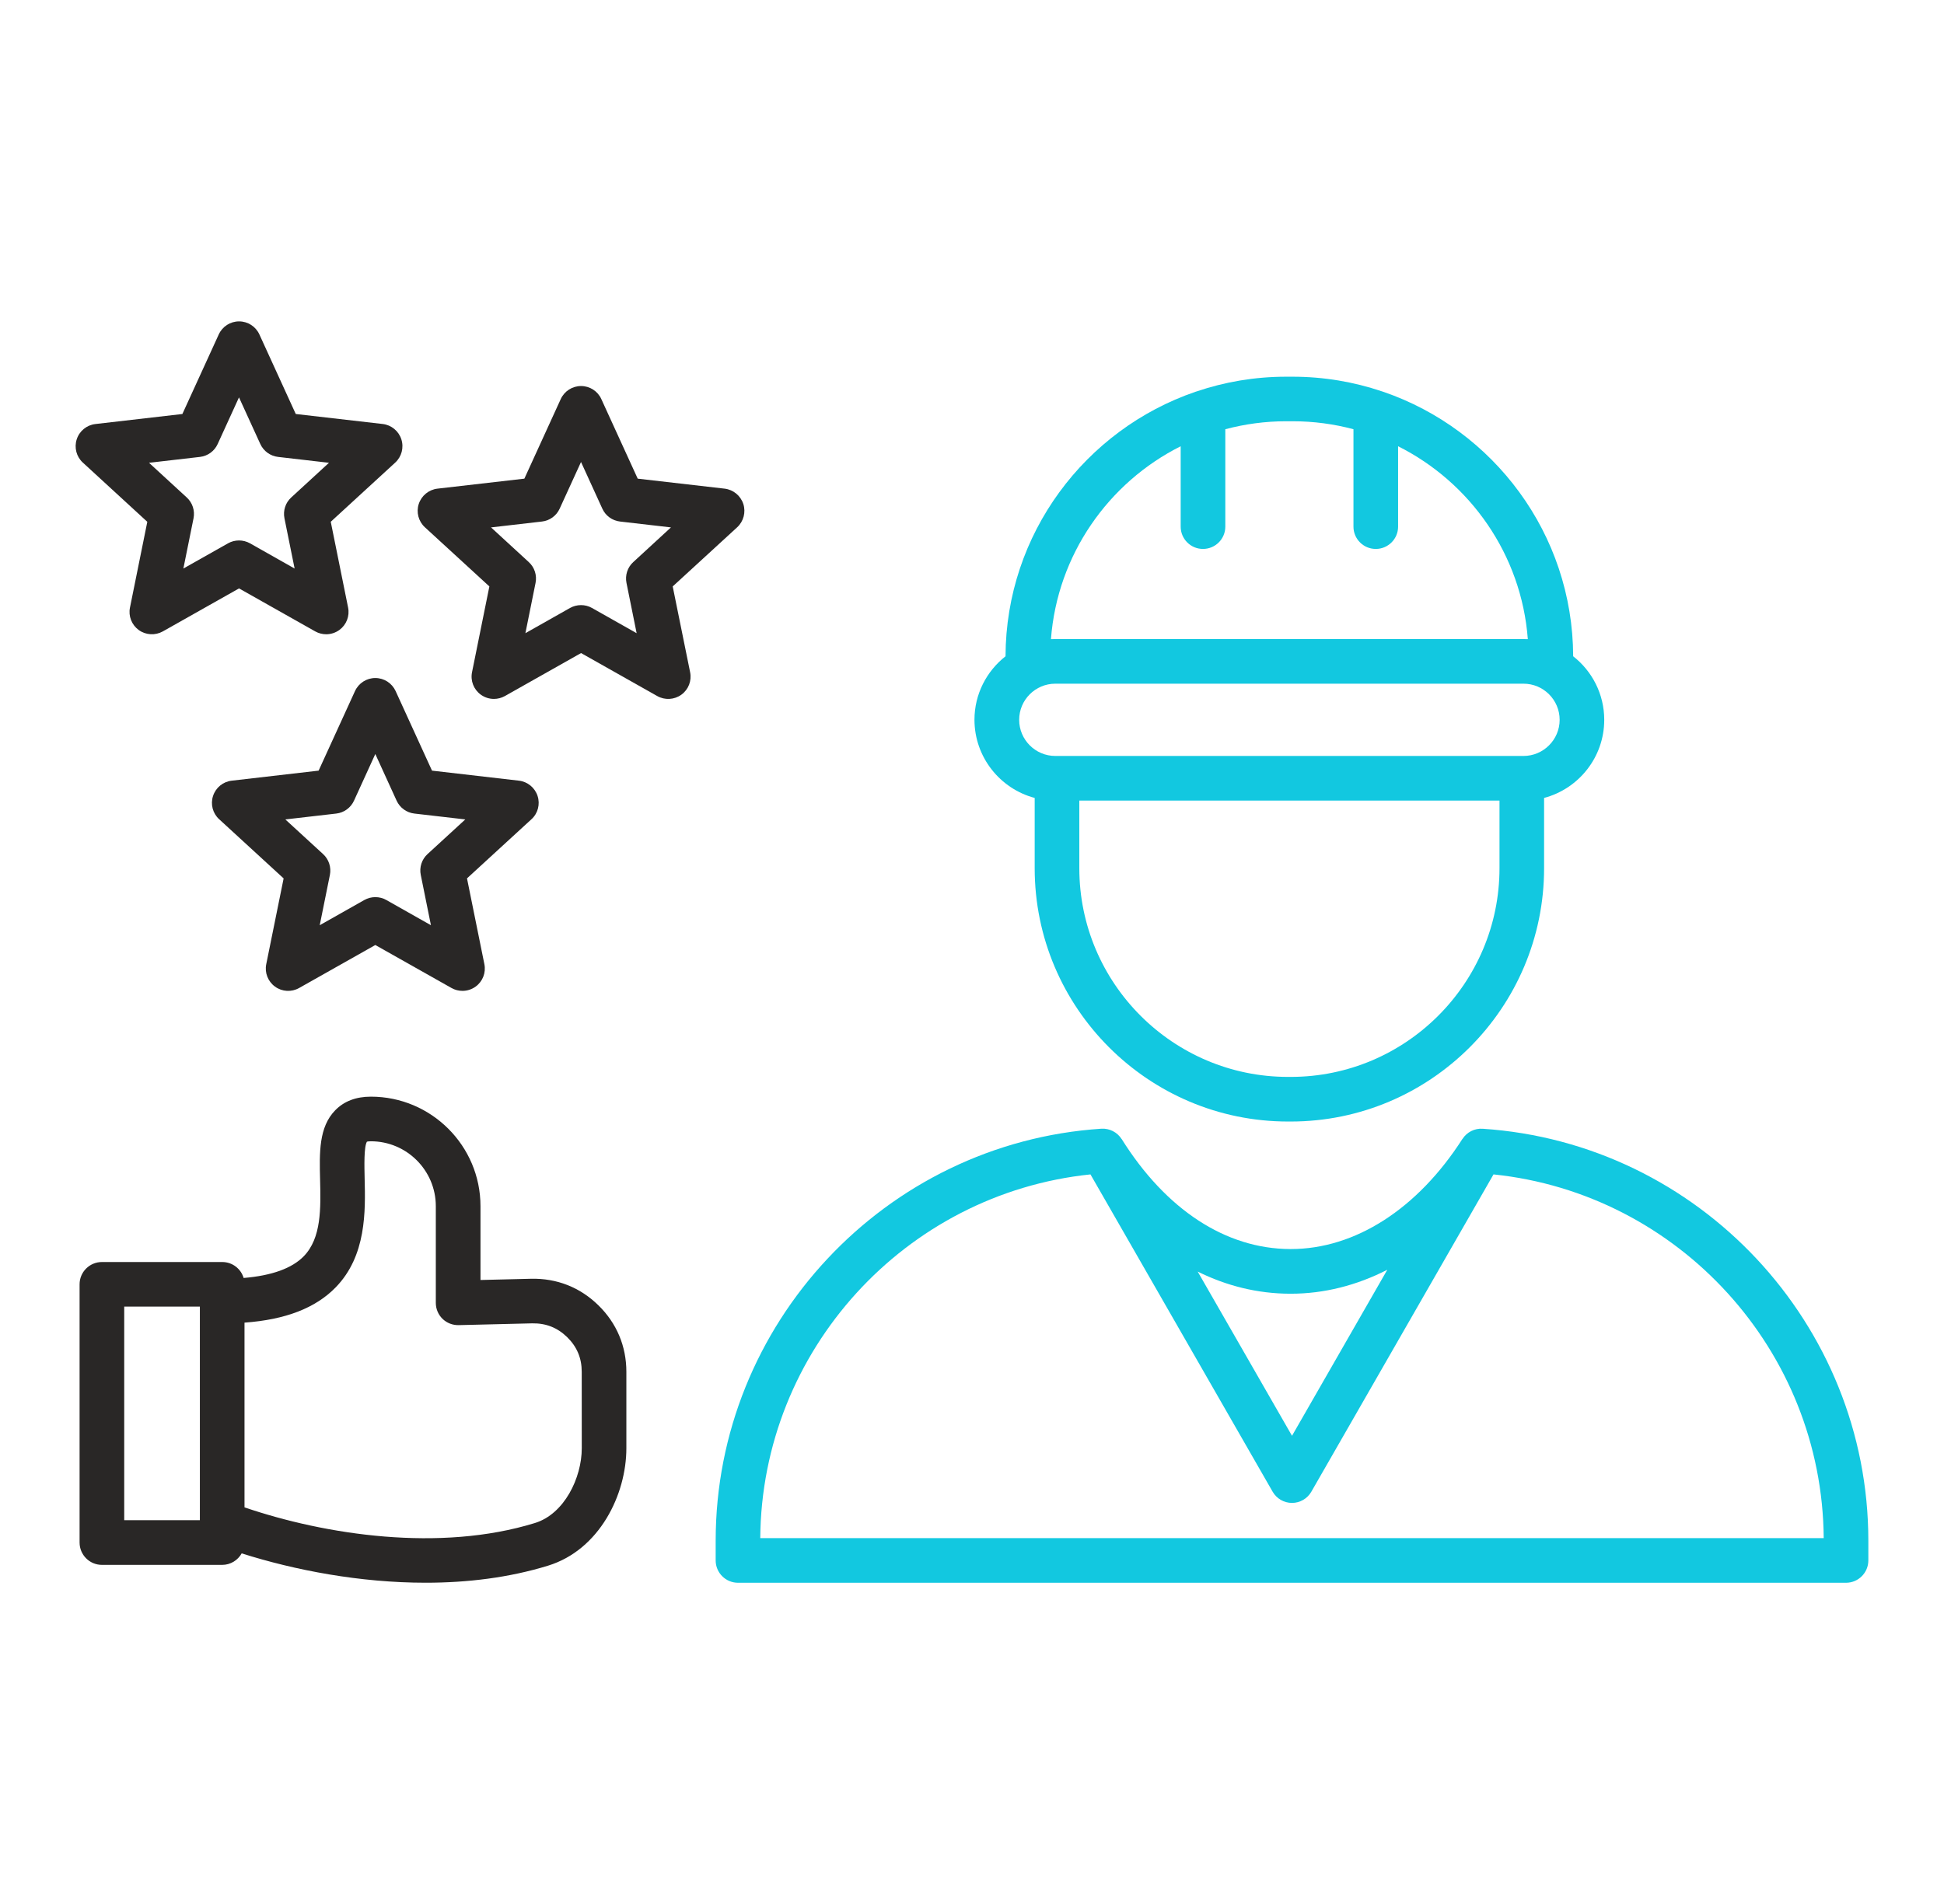
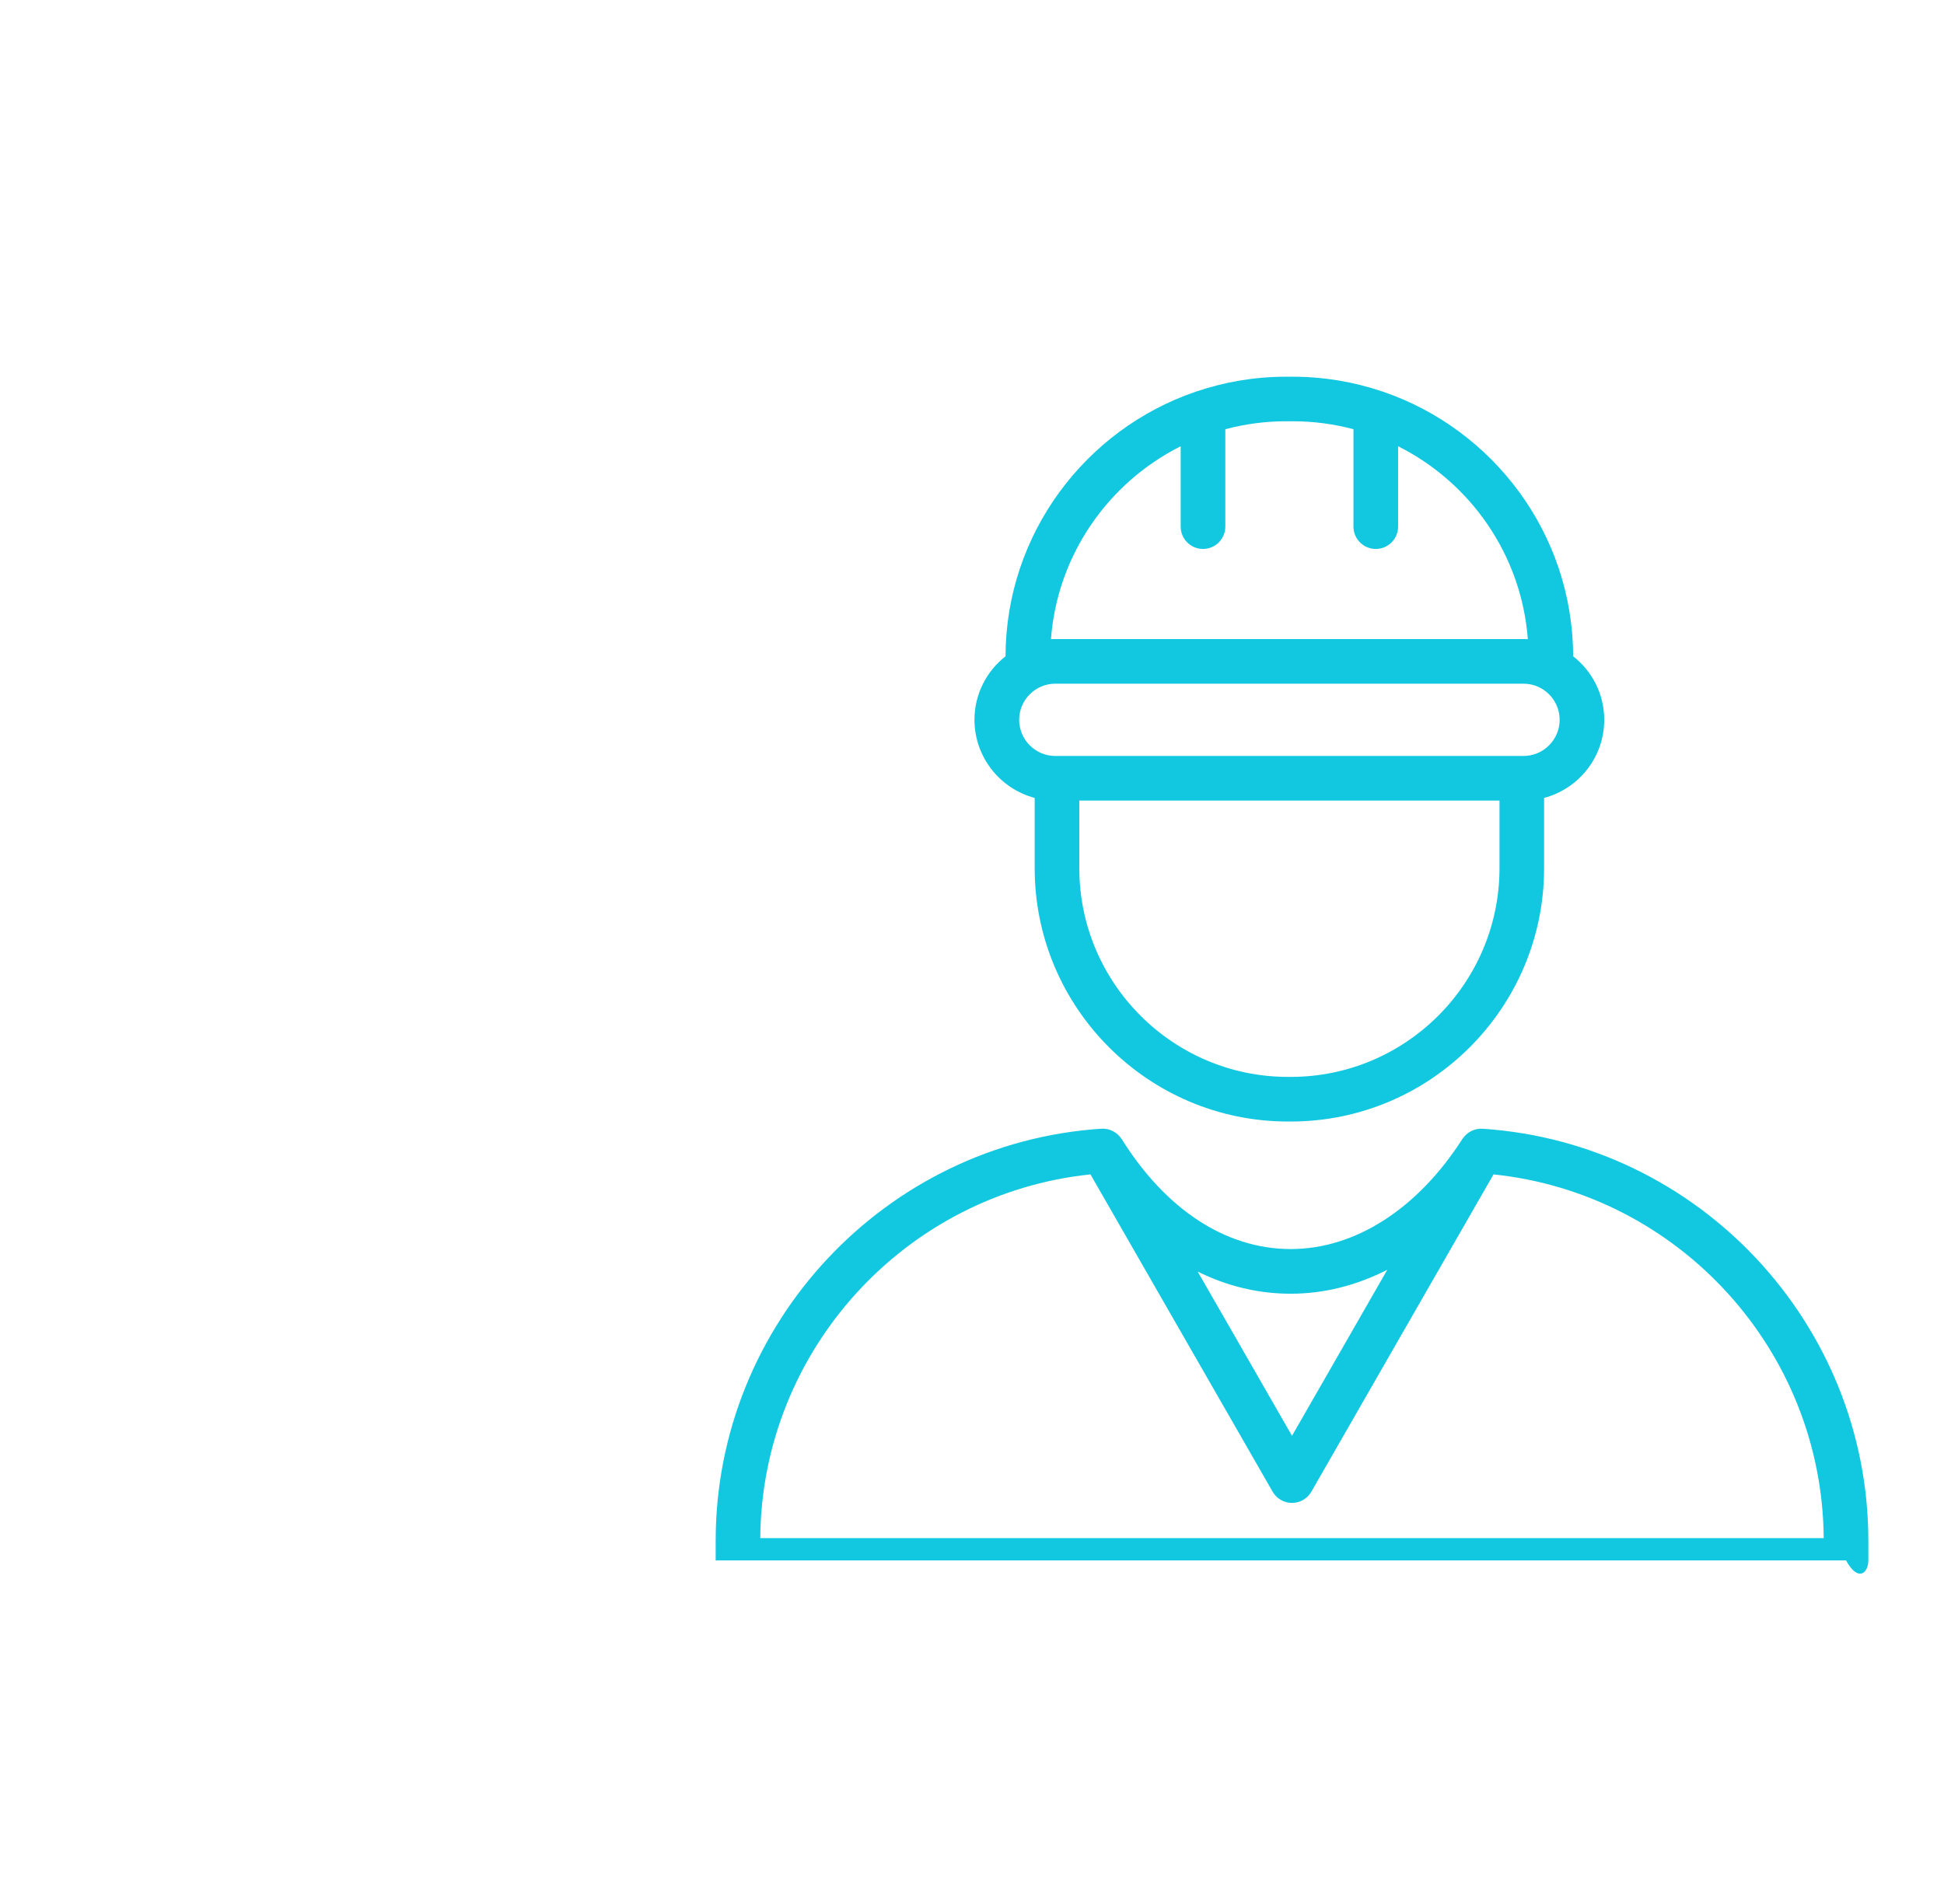
<svg xmlns="http://www.w3.org/2000/svg" width="49" height="48" viewBox="0 0 49 48" fill="none">
-   <path d="M13.386 32.238L12.111 32.269V30.408C12.111 28.885 10.871 27.647 9.349 27.647C8.974 27.647 8.671 27.762 8.449 27.991C8.035 28.414 8.051 29.057 8.068 29.737C8.086 30.462 8.104 31.211 7.656 31.671C7.358 31.976 6.85 32.159 6.141 32.218C6.072 31.985 5.857 31.816 5.602 31.816H2.569C2.258 31.816 2.006 32.068 2.006 32.378V38.888C2.006 39.198 2.258 39.451 2.569 39.451H5.601C5.812 39.451 5.996 39.333 6.092 39.161C7.434 39.587 9.075 39.901 10.728 39.901C11.778 39.901 12.831 39.774 13.817 39.47C15.111 39.07 15.788 37.679 15.788 36.51V34.584C15.788 33.937 15.544 33.357 15.081 32.905C14.619 32.453 14.033 32.223 13.386 32.238ZM5.038 38.325H3.131V32.94H5.038V38.325ZM14.664 36.51C14.664 37.257 14.224 38.167 13.485 38.395C11.091 39.135 8.204 38.697 6.163 38.001V33.344C7.196 33.269 7.951 32.977 8.459 32.457C9.239 31.658 9.211 30.532 9.191 29.71C9.184 29.407 9.171 28.906 9.249 28.782C9.261 28.778 9.291 28.772 9.348 28.772C10.251 28.772 10.985 29.506 10.985 30.408V32.846C10.985 32.998 11.046 33.142 11.154 33.248C11.263 33.354 11.41 33.41 11.561 33.407L13.413 33.362C13.759 33.356 14.047 33.468 14.295 33.709C14.542 33.951 14.663 34.237 14.663 34.583L14.664 36.51ZM13.55 20.066C13.482 19.857 13.298 19.706 13.08 19.681L10.889 19.428L9.972 17.422C9.88 17.222 9.681 17.093 9.46 17.093C9.24 17.093 9.04 17.222 8.948 17.422L8.031 19.428L5.841 19.681C5.622 19.706 5.438 19.856 5.37 20.066C5.301 20.275 5.362 20.506 5.525 20.654L7.149 22.145L6.711 24.307C6.667 24.523 6.754 24.744 6.932 24.873C7.11 25.003 7.347 25.016 7.539 24.908L9.46 23.824L11.381 24.908C11.467 24.957 11.563 24.98 11.658 24.98C11.774 24.98 11.89 24.944 11.989 24.872C12.167 24.743 12.253 24.522 12.209 24.306L11.771 22.144L13.396 20.653C13.558 20.506 13.619 20.276 13.55 20.066ZM10.776 21.532C10.631 21.665 10.566 21.865 10.606 22.058L10.862 23.325L9.737 22.689C9.651 22.64 9.556 22.617 9.46 22.617C9.365 22.617 9.27 22.641 9.184 22.689L8.059 23.325L8.315 22.058C8.354 21.865 8.289 21.665 8.144 21.532L7.192 20.658L8.476 20.51C8.672 20.488 8.841 20.364 8.923 20.185L9.46 19.009L9.997 20.185C10.079 20.364 10.249 20.488 10.445 20.51L11.728 20.658L10.776 21.532ZM16.956 14.784L18.581 13.293C18.743 13.143 18.803 12.914 18.736 12.705C18.667 12.496 18.484 12.345 18.265 12.319L16.074 12.067L15.157 10.061C15.066 9.86 14.866 9.732 14.646 9.732C14.425 9.732 14.226 9.86 14.134 10.061L13.217 12.067L11.026 12.319C10.807 12.345 10.624 12.495 10.555 12.705C10.487 12.914 10.548 13.144 10.71 13.293L12.335 14.784L11.898 16.946C11.854 17.162 11.94 17.383 12.118 17.512C12.216 17.583 12.332 17.62 12.449 17.62C12.544 17.62 12.639 17.596 12.726 17.548L14.646 16.464L16.567 17.548C16.759 17.656 16.997 17.642 17.175 17.513C17.353 17.384 17.439 17.163 17.395 16.947L16.956 14.784ZM15.962 14.17C15.816 14.303 15.752 14.503 15.791 14.696L16.047 15.963L14.921 15.327C14.835 15.278 14.74 15.255 14.645 15.255C14.549 15.255 14.454 15.279 14.368 15.327L13.243 15.963L13.499 14.696C13.538 14.503 13.474 14.303 13.328 14.17L12.377 13.296L13.66 13.148C13.856 13.126 14.026 13.002 14.107 12.823L14.645 11.647L15.182 12.823C15.263 13.002 15.433 13.126 15.629 13.148L16.912 13.296L15.962 14.17ZM3.713 13.155L3.276 15.317C3.232 15.532 3.319 15.753 3.497 15.883C3.675 16.012 3.912 16.025 4.104 15.918L6.025 14.834L7.946 15.918C8.032 15.966 8.128 15.99 8.223 15.99C8.339 15.99 8.455 15.953 8.554 15.882C8.732 15.752 8.818 15.531 8.774 15.316L8.337 13.154L9.962 11.662C10.124 11.513 10.184 11.283 10.116 11.074C10.048 10.865 9.864 10.714 9.646 10.689L7.455 10.437L6.538 8.431C6.446 8.23 6.246 8.102 6.026 8.102C5.806 8.102 5.606 8.23 5.514 8.431L4.597 10.437L2.405 10.69C2.186 10.715 2.002 10.865 1.934 11.075C1.866 11.284 1.926 11.515 2.089 11.663L3.713 13.155ZM5.04 11.519C5.236 11.496 5.406 11.373 5.487 11.193L6.024 10.018L6.561 11.193C6.643 11.373 6.813 11.496 7.009 11.519L8.292 11.667L7.341 12.541C7.195 12.674 7.131 12.873 7.17 13.067L7.426 14.333L6.301 13.697C6.129 13.601 5.919 13.601 5.748 13.697L4.622 14.333L4.878 13.067C4.917 12.873 4.852 12.674 4.707 12.541L3.756 11.667L5.04 11.519Z" fill="#292726" />
-   <path d="M37.372 28.456C37.168 28.442 36.973 28.542 36.863 28.713L36.862 28.712C35.731 30.479 34.155 31.489 32.536 31.489C32.529 31.489 32.523 31.489 32.517 31.489C30.896 31.482 29.388 30.497 28.273 28.716L28.272 28.717C28.162 28.543 27.965 28.442 27.76 28.455C22.309 28.815 18.039 33.379 18.039 38.844V39.339C18.039 39.649 18.291 39.902 18.602 39.902H46.531C46.841 39.902 47.093 39.649 47.093 39.339V38.844C47.093 33.379 42.823 28.816 37.372 28.456ZM32.535 32.615C33.374 32.615 34.196 32.406 34.968 32.011L32.566 36.197L30.189 32.057C30.92 32.42 31.701 32.612 32.511 32.615H32.535ZM19.163 38.777C19.198 34.048 22.814 30.092 27.486 29.607L32.078 37.607C32.178 37.781 32.364 37.889 32.566 37.889C32.767 37.889 32.953 37.781 33.053 37.607L37.645 29.607C42.318 30.092 45.933 34.048 45.968 38.777H19.163ZM26.08 20.116V21.887C26.08 25.409 28.945 28.274 32.466 28.274H32.534C36.055 28.274 38.92 25.409 38.92 21.887V20.116C39.792 19.885 40.436 19.09 40.436 18.147C40.436 17.497 40.129 16.917 39.653 16.545C39.643 13.456 37.642 10.829 34.869 9.878C34.858 9.874 34.847 9.871 34.835 9.867C34.127 9.628 33.369 9.497 32.582 9.497H32.417C31.628 9.497 30.87 9.628 30.161 9.868C30.152 9.871 30.141 9.874 30.132 9.877C27.358 10.827 25.355 13.455 25.345 16.545C24.87 16.918 24.562 17.497 24.562 18.147C24.564 19.09 25.208 19.885 26.08 20.116ZM32.534 27.149H32.466C29.565 27.149 27.205 24.788 27.205 21.887V20.183H37.796V21.887C37.795 24.789 35.435 27.149 32.534 27.149ZM38.4 19.058H26.6C26.098 19.058 25.689 18.649 25.689 18.147C25.689 17.644 26.098 17.236 26.6 17.236H38.401C38.903 17.236 39.312 17.644 39.312 18.147C39.312 18.649 38.902 19.058 38.4 19.058ZM29.76 11.25V13.277C29.76 13.587 30.012 13.839 30.322 13.839C30.633 13.839 30.885 13.587 30.885 13.277V10.821C31.374 10.691 31.888 10.62 32.417 10.62H32.583C33.112 10.62 33.626 10.69 34.115 10.821V13.277C34.115 13.587 34.367 13.839 34.678 13.839C34.988 13.839 35.24 13.587 35.24 13.277V11.25C37.06 12.163 38.349 13.982 38.51 16.113C38.474 16.112 38.437 16.111 38.4 16.111H26.6C26.564 16.111 26.526 16.112 26.49 16.113C26.652 13.983 27.94 12.164 29.76 11.25Z" fill="#12C8E0" />
+   <path d="M37.372 28.456C37.168 28.442 36.973 28.542 36.863 28.713L36.862 28.712C35.731 30.479 34.155 31.489 32.536 31.489C32.529 31.489 32.523 31.489 32.517 31.489C30.896 31.482 29.388 30.497 28.273 28.716L28.272 28.717C28.162 28.543 27.965 28.442 27.76 28.455C22.309 28.815 18.039 33.379 18.039 38.844V39.339H46.531C46.841 39.902 47.093 39.649 47.093 39.339V38.844C47.093 33.379 42.823 28.816 37.372 28.456ZM32.535 32.615C33.374 32.615 34.196 32.406 34.968 32.011L32.566 36.197L30.189 32.057C30.92 32.42 31.701 32.612 32.511 32.615H32.535ZM19.163 38.777C19.198 34.048 22.814 30.092 27.486 29.607L32.078 37.607C32.178 37.781 32.364 37.889 32.566 37.889C32.767 37.889 32.953 37.781 33.053 37.607L37.645 29.607C42.318 30.092 45.933 34.048 45.968 38.777H19.163ZM26.08 20.116V21.887C26.08 25.409 28.945 28.274 32.466 28.274H32.534C36.055 28.274 38.92 25.409 38.92 21.887V20.116C39.792 19.885 40.436 19.09 40.436 18.147C40.436 17.497 40.129 16.917 39.653 16.545C39.643 13.456 37.642 10.829 34.869 9.878C34.858 9.874 34.847 9.871 34.835 9.867C34.127 9.628 33.369 9.497 32.582 9.497H32.417C31.628 9.497 30.87 9.628 30.161 9.868C30.152 9.871 30.141 9.874 30.132 9.877C27.358 10.827 25.355 13.455 25.345 16.545C24.87 16.918 24.562 17.497 24.562 18.147C24.564 19.09 25.208 19.885 26.08 20.116ZM32.534 27.149H32.466C29.565 27.149 27.205 24.788 27.205 21.887V20.183H37.796V21.887C37.795 24.789 35.435 27.149 32.534 27.149ZM38.4 19.058H26.6C26.098 19.058 25.689 18.649 25.689 18.147C25.689 17.644 26.098 17.236 26.6 17.236H38.401C38.903 17.236 39.312 17.644 39.312 18.147C39.312 18.649 38.902 19.058 38.4 19.058ZM29.76 11.25V13.277C29.76 13.587 30.012 13.839 30.322 13.839C30.633 13.839 30.885 13.587 30.885 13.277V10.821C31.374 10.691 31.888 10.62 32.417 10.62H32.583C33.112 10.62 33.626 10.69 34.115 10.821V13.277C34.115 13.587 34.367 13.839 34.678 13.839C34.988 13.839 35.24 13.587 35.24 13.277V11.25C37.06 12.163 38.349 13.982 38.51 16.113C38.474 16.112 38.437 16.111 38.4 16.111H26.6C26.564 16.111 26.526 16.112 26.49 16.113C26.652 13.983 27.94 12.164 29.76 11.25Z" fill="#12C8E0" />
</svg>